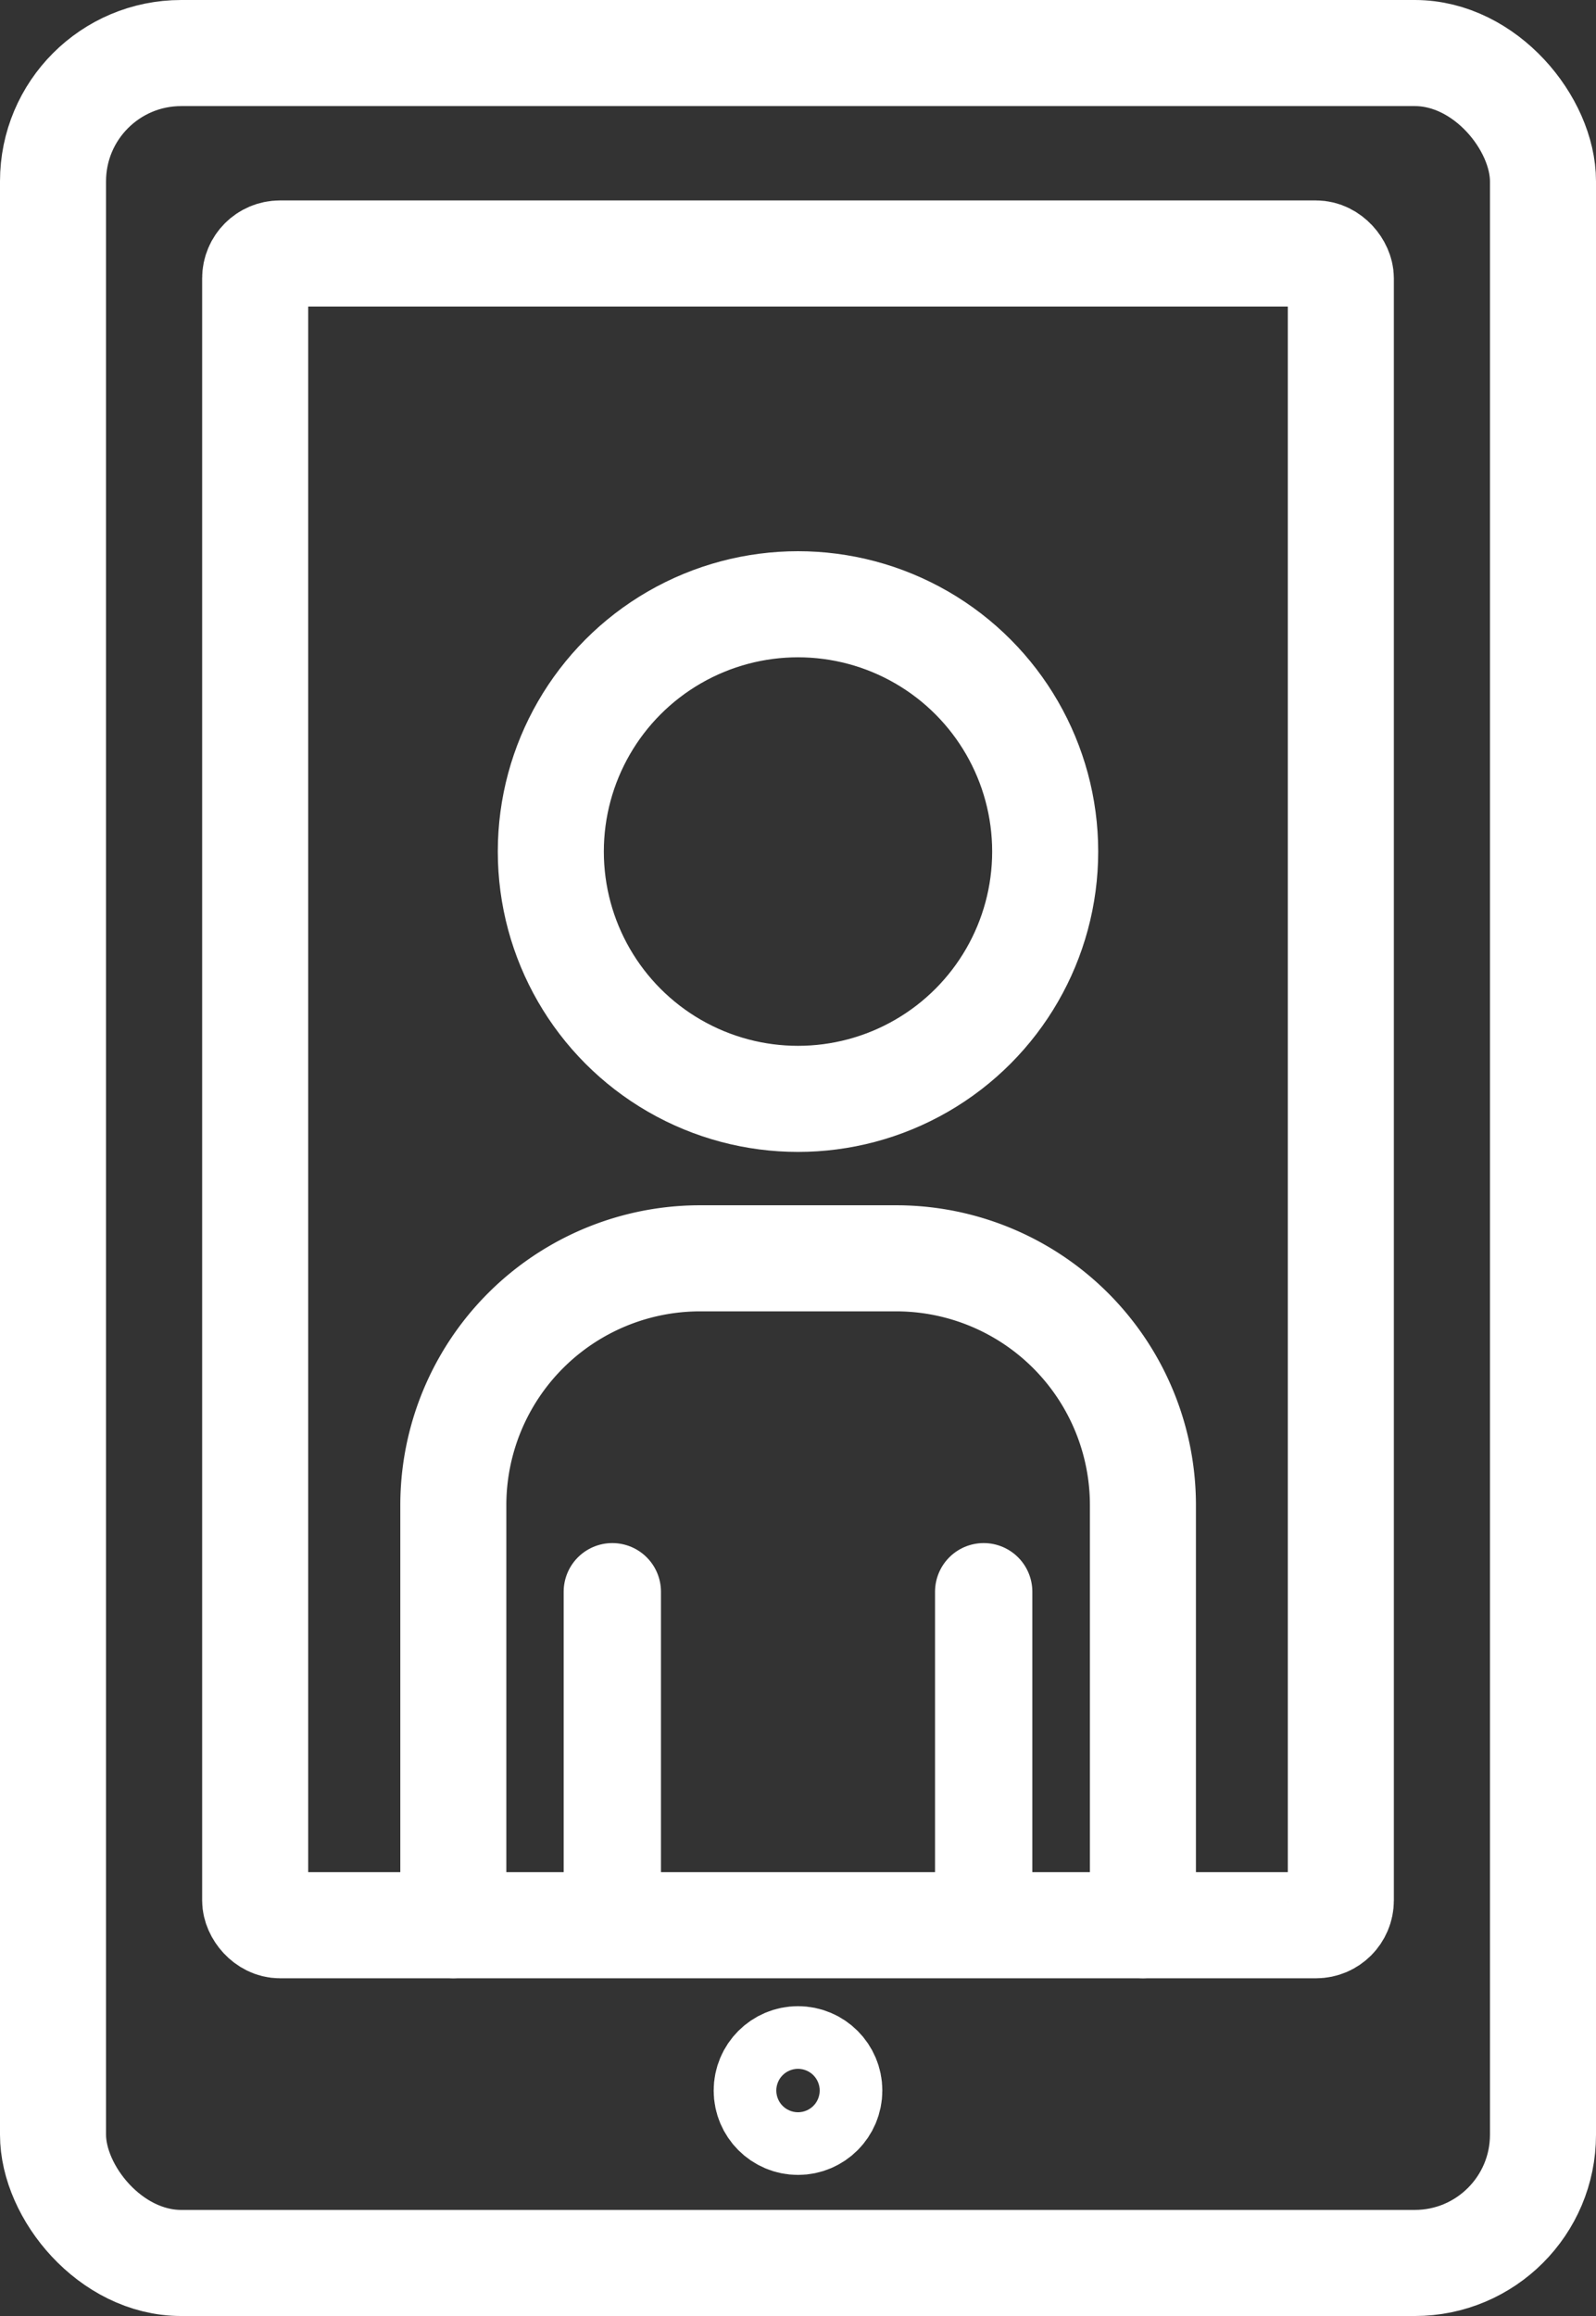
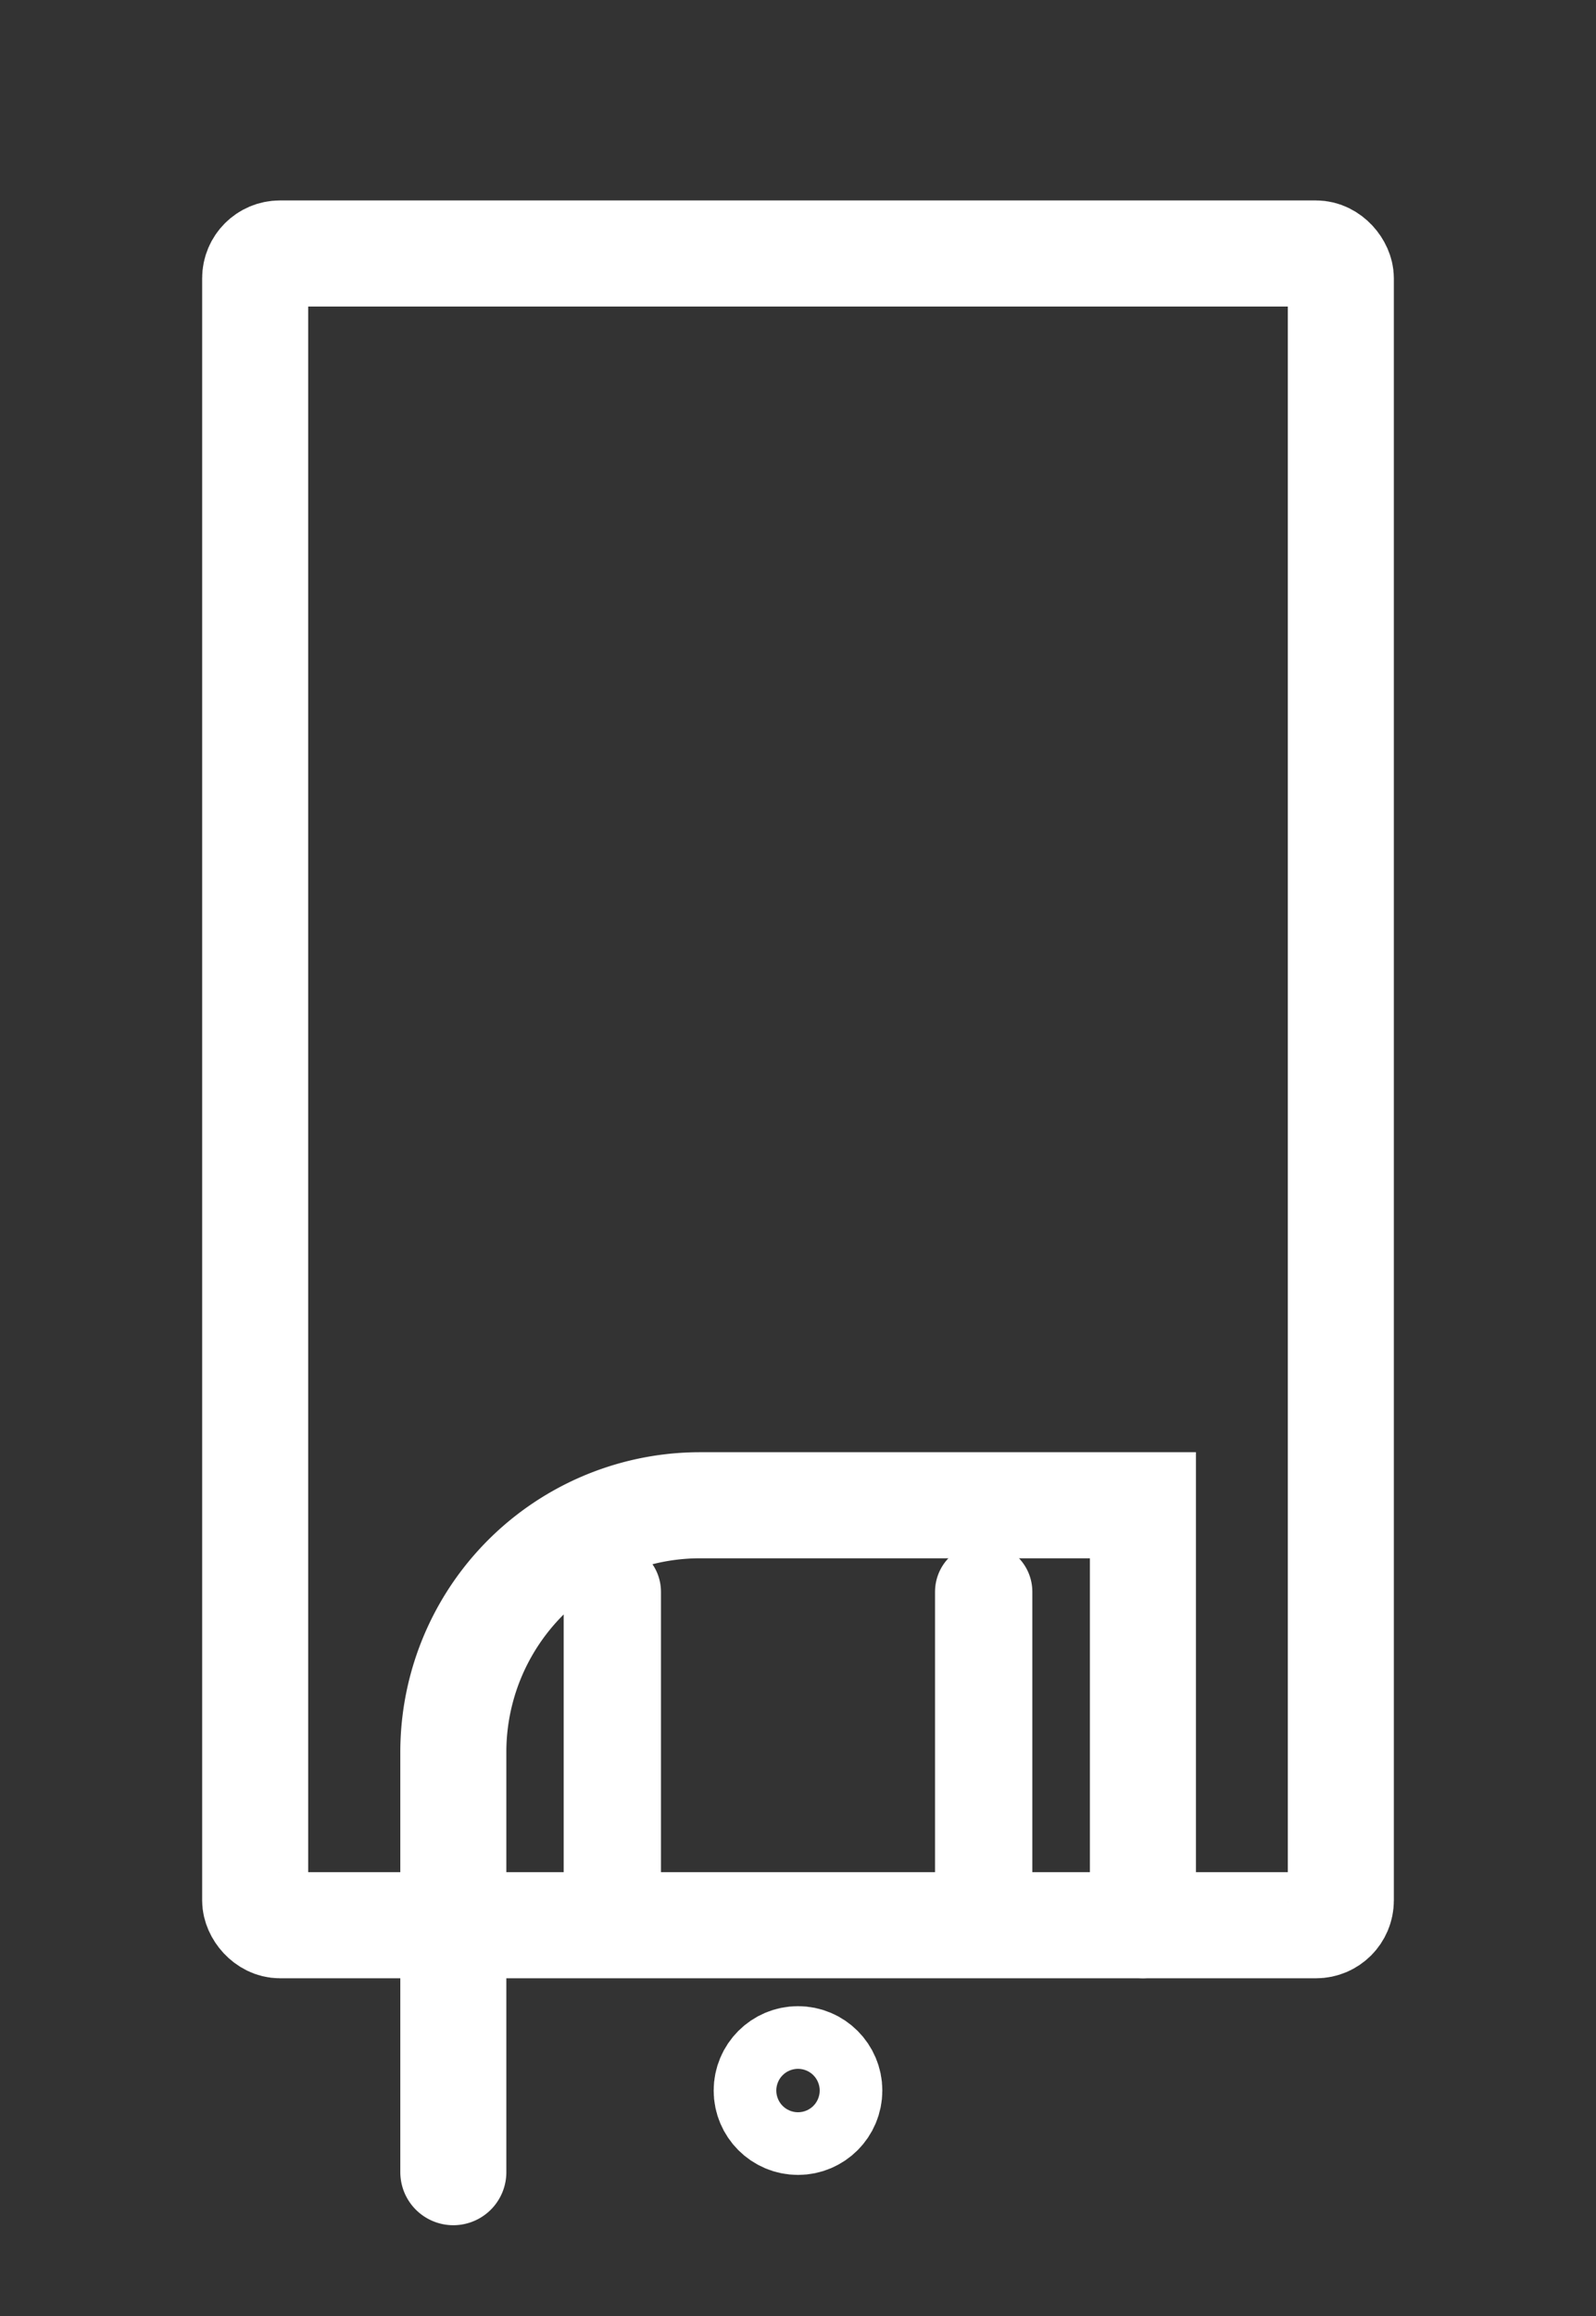
<svg xmlns="http://www.w3.org/2000/svg" id="Calque_1" data-name="Calque 1" viewBox="0 0 255.88 371.13">
  <rect x="0" y="0" width="255.88" height="371.13" fill="#333333" stroke="none" />
  <defs>
    <style>.cls-1,.cls-2{fill:none;stroke:#ffffff;stroke-linecap:round;stroke-miterlimit:10;}.cls-1{stroke-width:17px;}.cls-2{stroke-width:15.6px;}</style>
  </defs>
-   <rect class="cls-1" x="8.5" y="8.5" width="238.88" height="354.13" rx="20.55" />
  <rect class="cls-1" x="40.91" y="40.62" width="174.06" height="267.89" rx="3.97" />
  <circle class="cls-1" cx="127.94" cy="335" r="5.02" />
-   <circle class="cls-1" cx="127.94" cy="136.46" r="39.63" />
-   <path class="cls-1" d="M5999,1577.56v-67.3a39.56,39.56,0,0,0-39.56-39.57H5928a39.56,39.56,0,0,0-39.56,39.57v67.3" transform="translate(-5815.76 -1269.05)" />
+   <path class="cls-1" d="M5999,1577.56v-67.3H5928a39.56,39.56,0,0,0-39.56,39.57v67.3" transform="translate(-5815.76 -1269.05)" />
  <line class="cls-2" x1="98.17" y1="308.51" x2="98.17" y2="255.07" />
  <line class="cls-2" x1="157.71" y1="308.51" x2="157.71" y2="255.07" />
</svg>